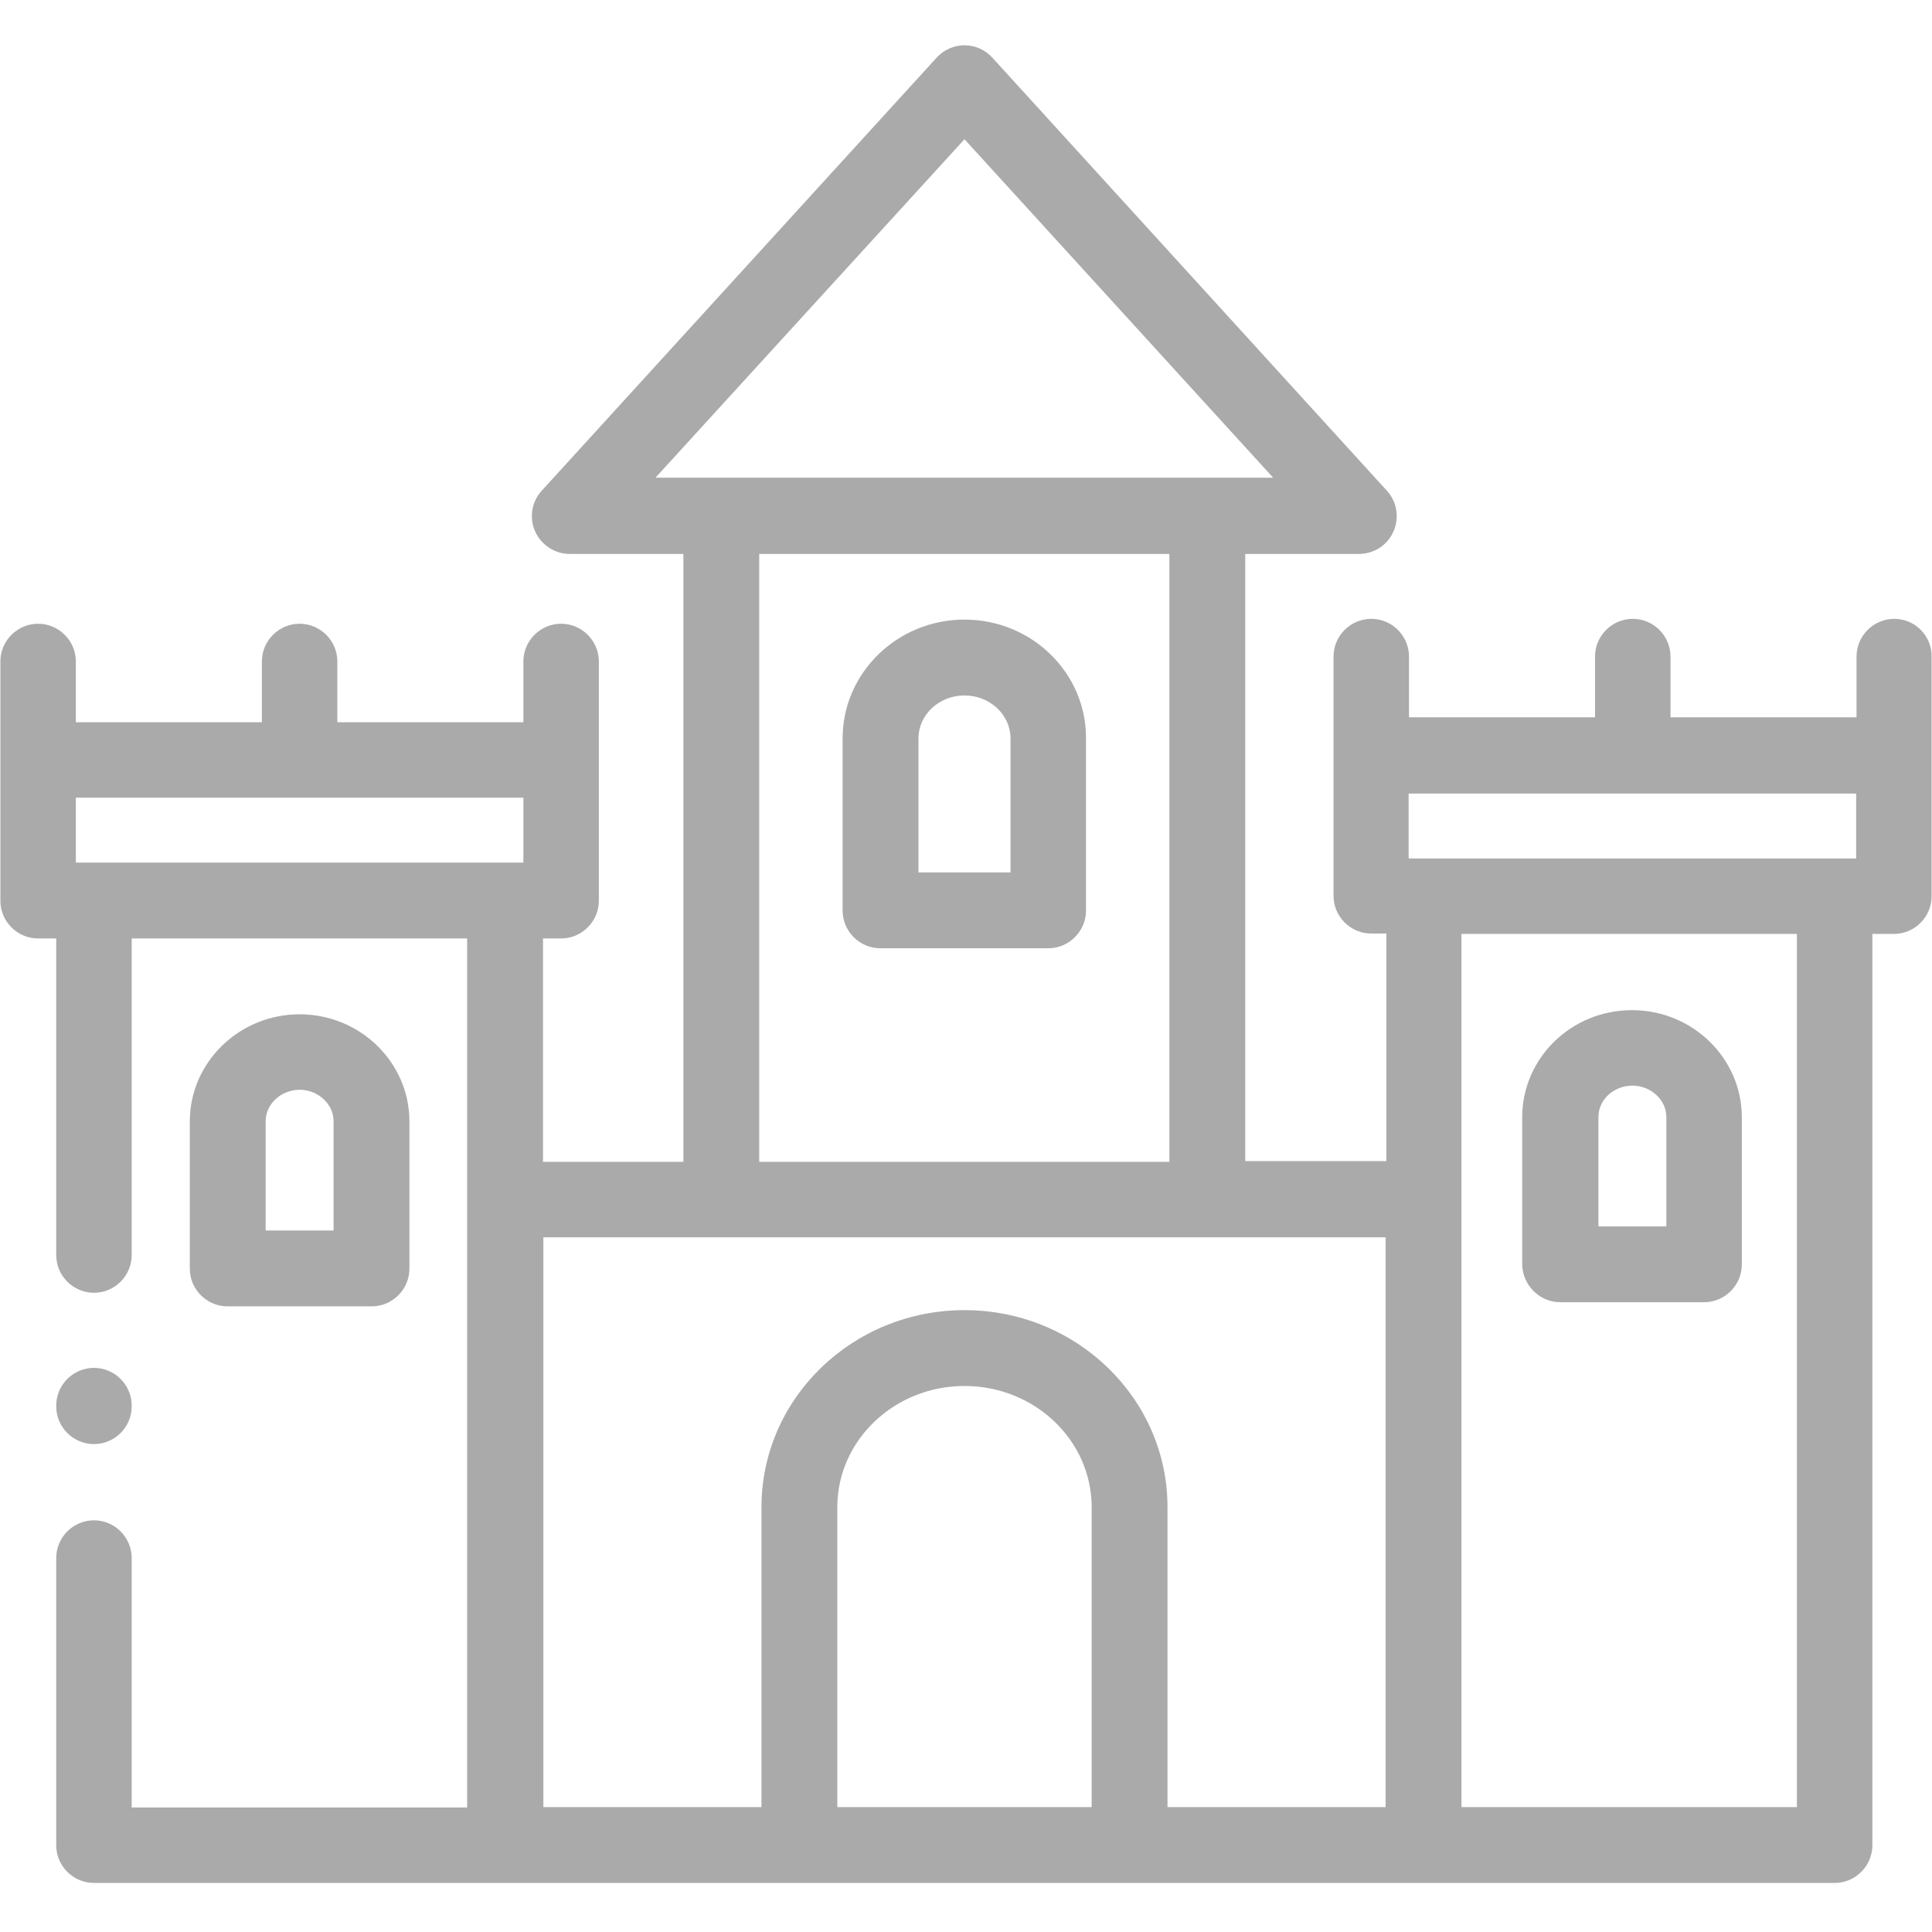
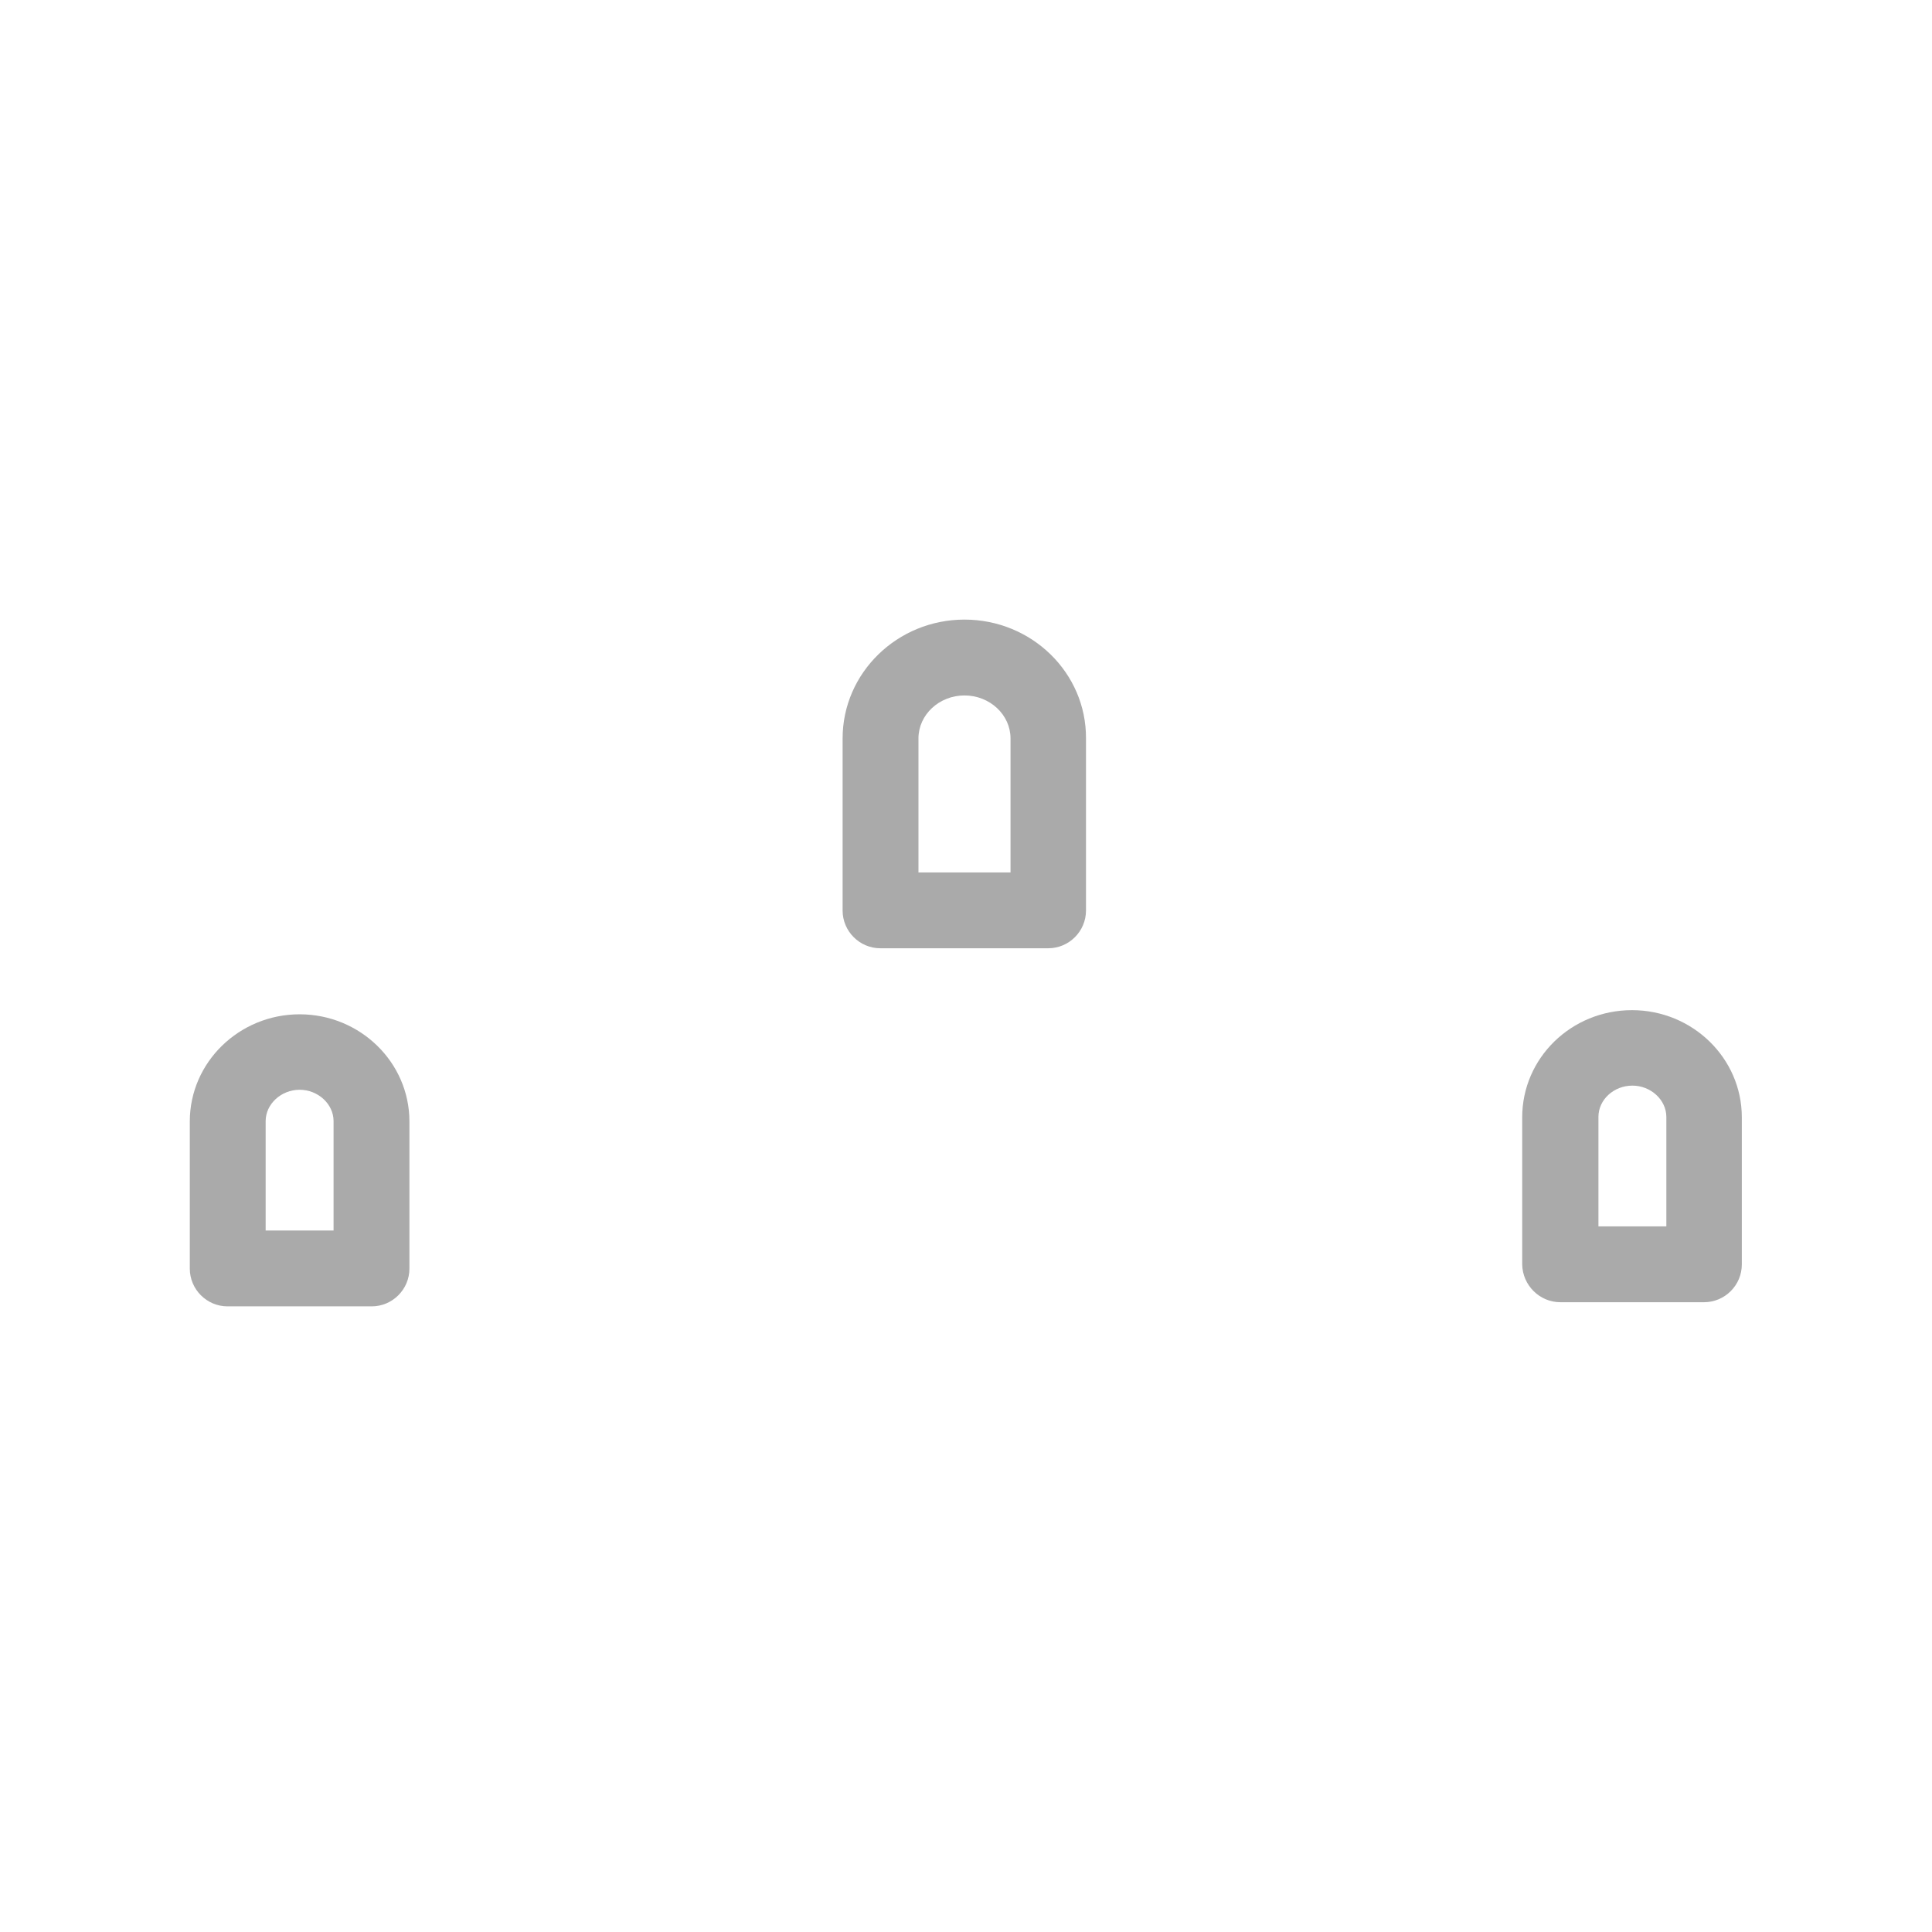
<svg xmlns="http://www.w3.org/2000/svg" version="1.1" id="Layer_1" x="0px" y="0px" viewBox="0 0 512 512" style="enable-background:new 0 0 512 512;" xml:space="preserve">
  <style type="text/css">
	.st0{fill:#AAAAAA;}
</style>
  <path class="st0" d="M98.5,346.2c5.5,0,10-4.5,10-10v-39c0-15.7-13.1-28.4-29.1-28.4s-29.1,12.7-29.1,28.4v39c0,5.5,4.5,10,10,10  H98.5z M70.4,297.1c0-4.5,4.1-8.3,9-8.3c4.9,0,9,3.8,9,8.3v29H70.4V297.1z" />
  <path class="st0" d="M255.6,164.2c-17.8,0-32.3,14.1-32.3,31.5v45.6c0,5.5,4.5,10,10,10h44.5c5.5,0,10-4.5,10-10v-45.6  C287.9,178.3,273.4,164.2,255.6,164.2z M267.8,231.2h-24.4v-35.5c0-6.3,5.5-11.4,12.2-11.4c6.7,0,12.2,5.1,12.2,11.4V231.2z" />
-   <path class="st0" d="M502,164c-5.5,0-10,4.5-10,10v16.1h-49.3v-16.1c0-5.5-4.5-10-10-10s-10,4.5-10,10v16.1h-49.3v-16.1  c0-5.5-4.5-10-10-10s-10,4.5-10,10v63.4c0,5.5,4.5,10,10,10h4v60.3H330V146.8h30.1c4,0,7.6-2.3,9.2-6c1.6-3.6,0.9-7.9-1.8-10.8  L263,15.3c-1.9-2.1-4.6-3.3-7.4-3.3s-5.5,1.2-7.4,3.3L143.6,130c-2.7,2.9-3.4,7.2-1.8,10.8c1.6,3.6,5.2,6,9.2,6h30.1v161.1h-37.2  v-59.2h4.8c5.5,0,10-4.5,10-10v-63.4c0-5.5-4.5-10-10-10s-10,4.5-10,10v16.1H89.4v-16.1c0-5.5-4.5-10-10-10c-5.5,0-10,4.5-10,10  v16.1H20.1v-16.1c0-5.5-4.5-10-10-10s-10,4.5-10,10v63.4c0,5.5,4.5,10,10,10h4.8v83.9c0,5.5,4.5,10,10,10s10-4.5,10-10v-83.9h88.9  v230.3H34.9v-66.1c0-5.5-4.5-10-10-10s-10,4.5-10,10V489c0,5.5,4.5,10,10,10h461.3c5.5,0,10-4.5,10-10V247.5h5.7c5.5,0,10-4.5,10-10  v-63.4C512,168.5,507.5,164,502,164z M138.7,211.4v17.2H20.1v-17.2H138.7z M491.9,210.3v17.2H373.3v-17.2H491.9z M255.6,36.9  l81.8,89.7H173.7L255.6,36.9z M201.2,146.8h108.7v161.1H201.2V146.8z M367.2,327.9v151h-57.8v-79.5c0-28.8-24.1-52.2-53.8-52.2  c-29.7,0-53.8,23.4-53.8,52.2v79.5h-57.8v-151H367.2z M289.3,478.9h-67.4v-79.5c0-17.7,15.1-32.1,33.7-32.1  c18.6,0,33.7,14.4,33.7,32.1V478.9z M476.2,478.9h-88.9V247.5h88.9V478.9z" />
  <path class="st0" d="M413.5,345.1h38.1c5.5,0,10-4.5,10-10v-39c0-15.7-13.1-28.4-29.1-28.4c-16.1,0-29.1,12.7-29.1,28.4v39  C403.5,340.6,408,345.1,413.5,345.1z M423.6,296c0-4.6,4.1-8.3,9-8.3c4.9,0,9,3.8,9,8.3v29h-18V296z" />
-   <path class="st0" d="M24.9,382.7c5.5,0,10-4.5,10-10v-0.2c0-5.5-4.5-10-10-10s-10,4.5-10,10v0.2C14.9,378.2,19.4,382.7,24.9,382.7z" />
</svg>